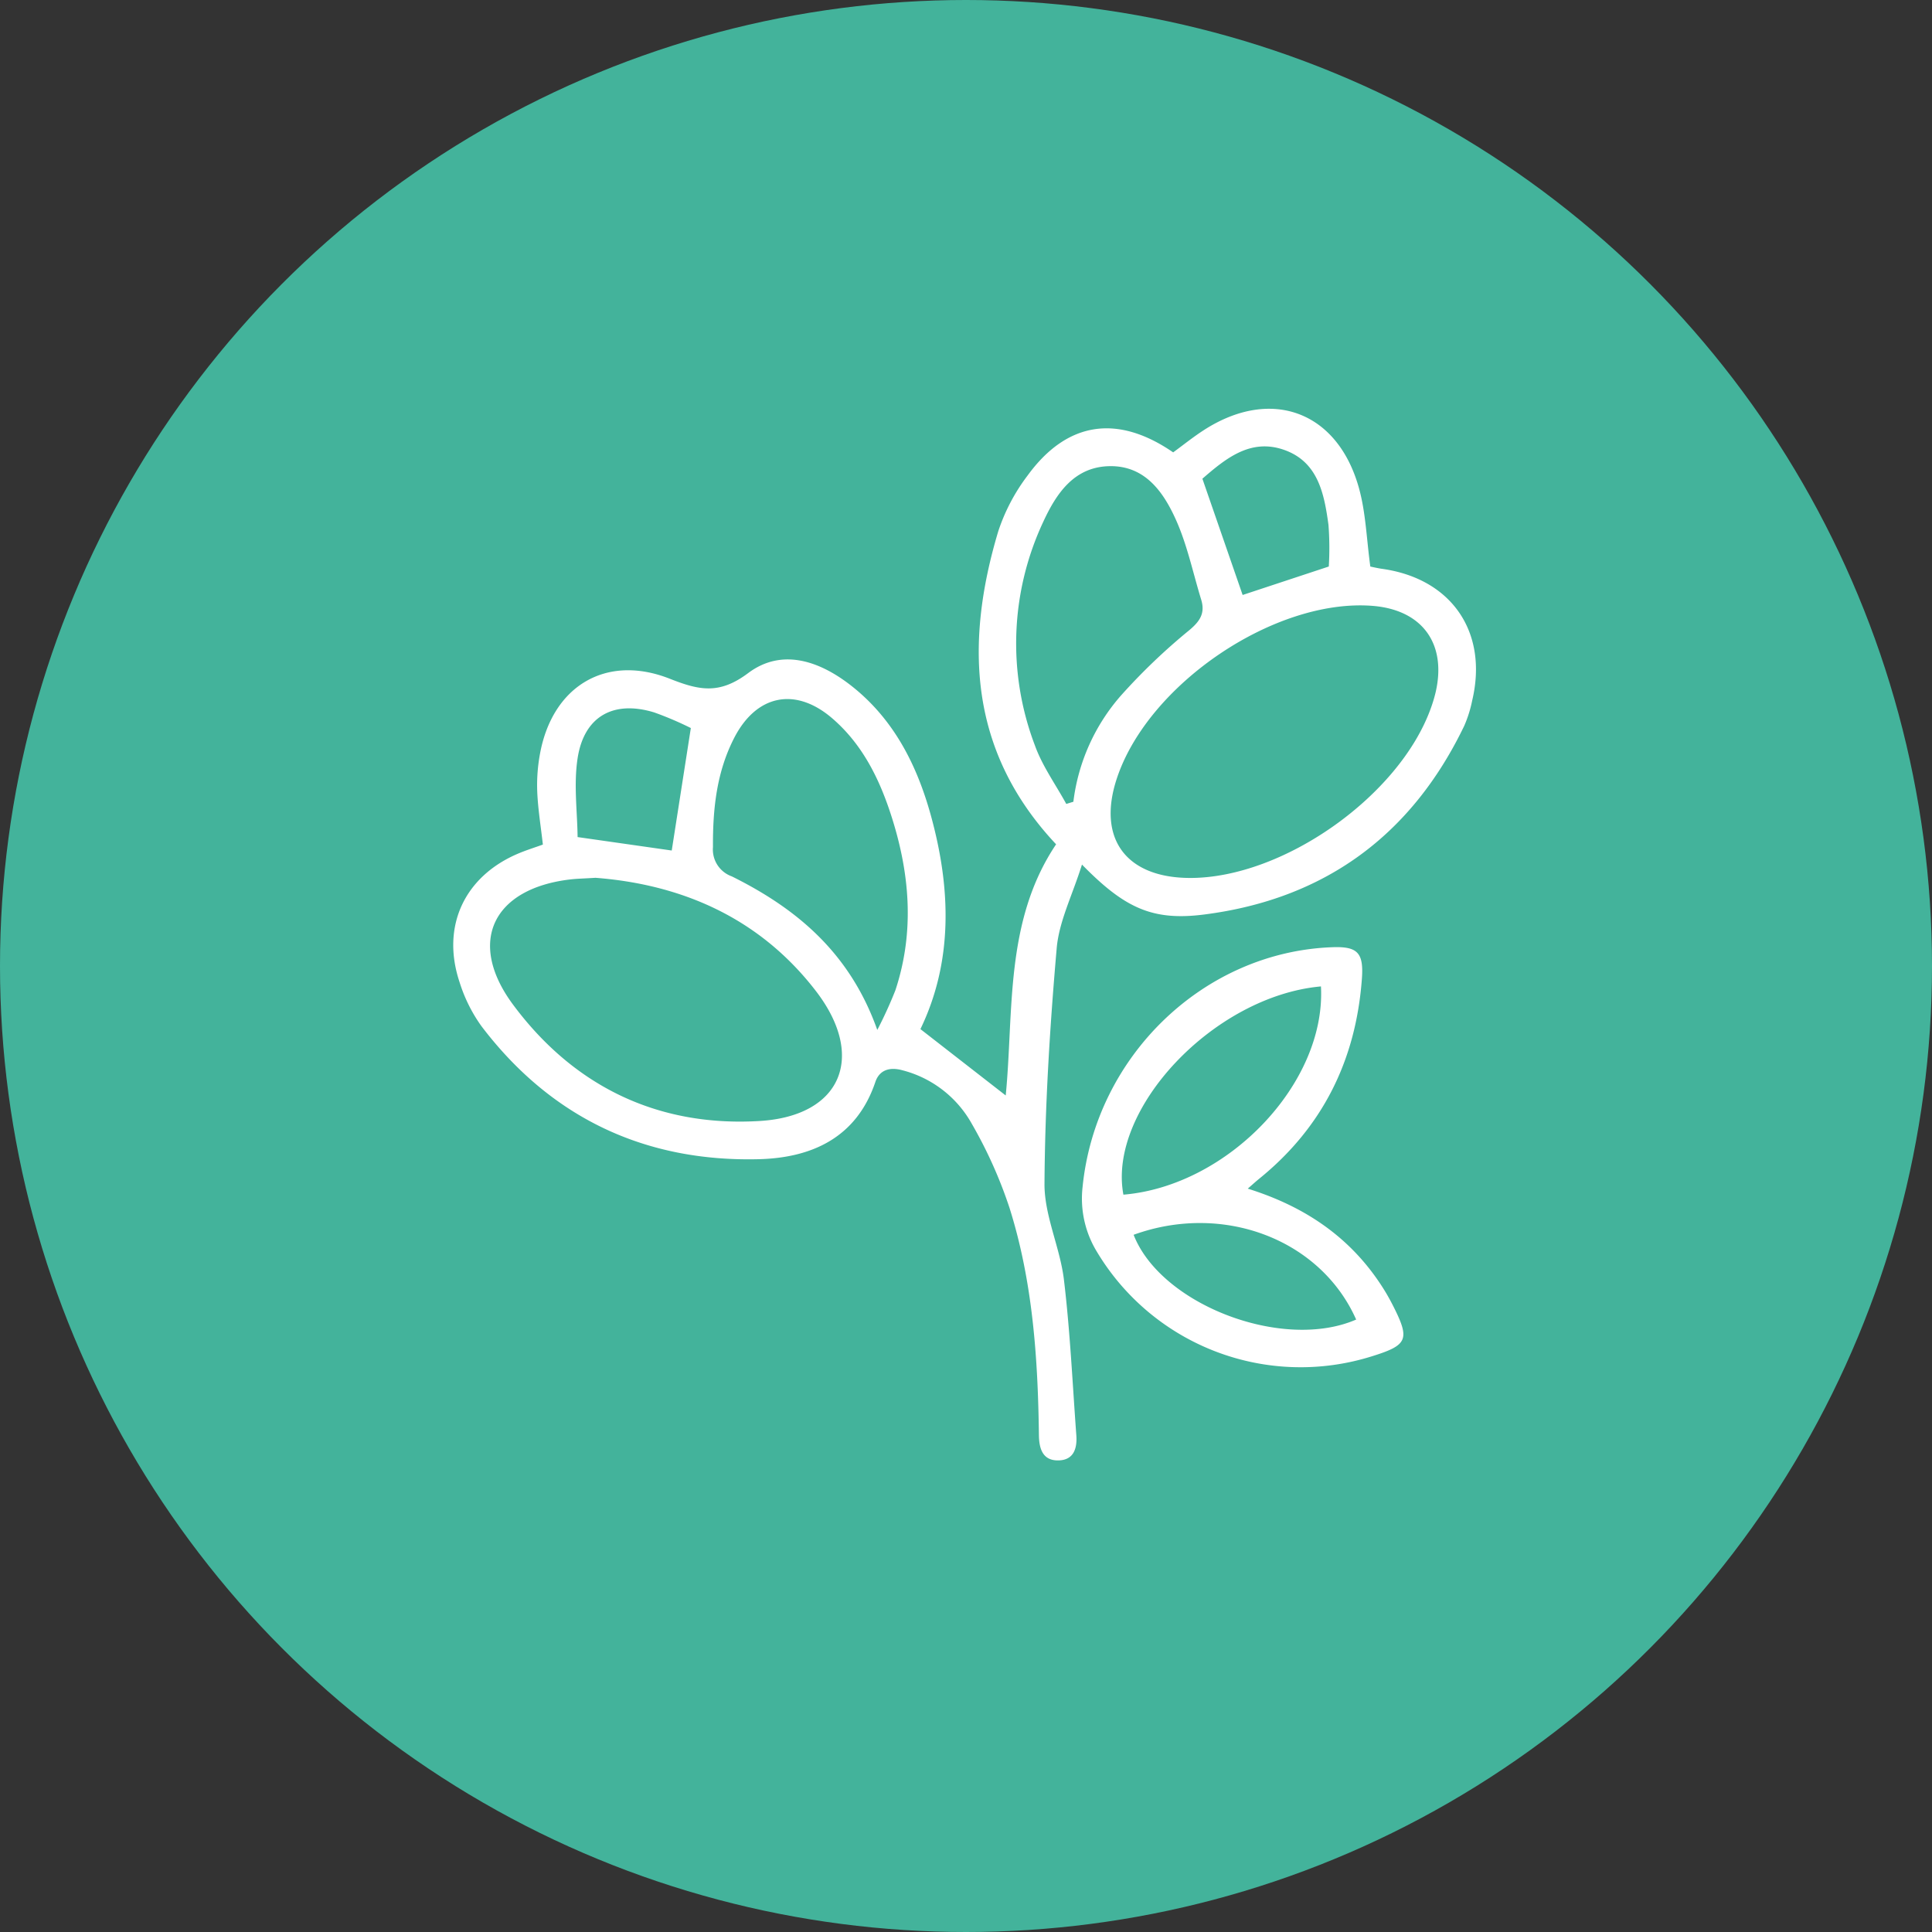
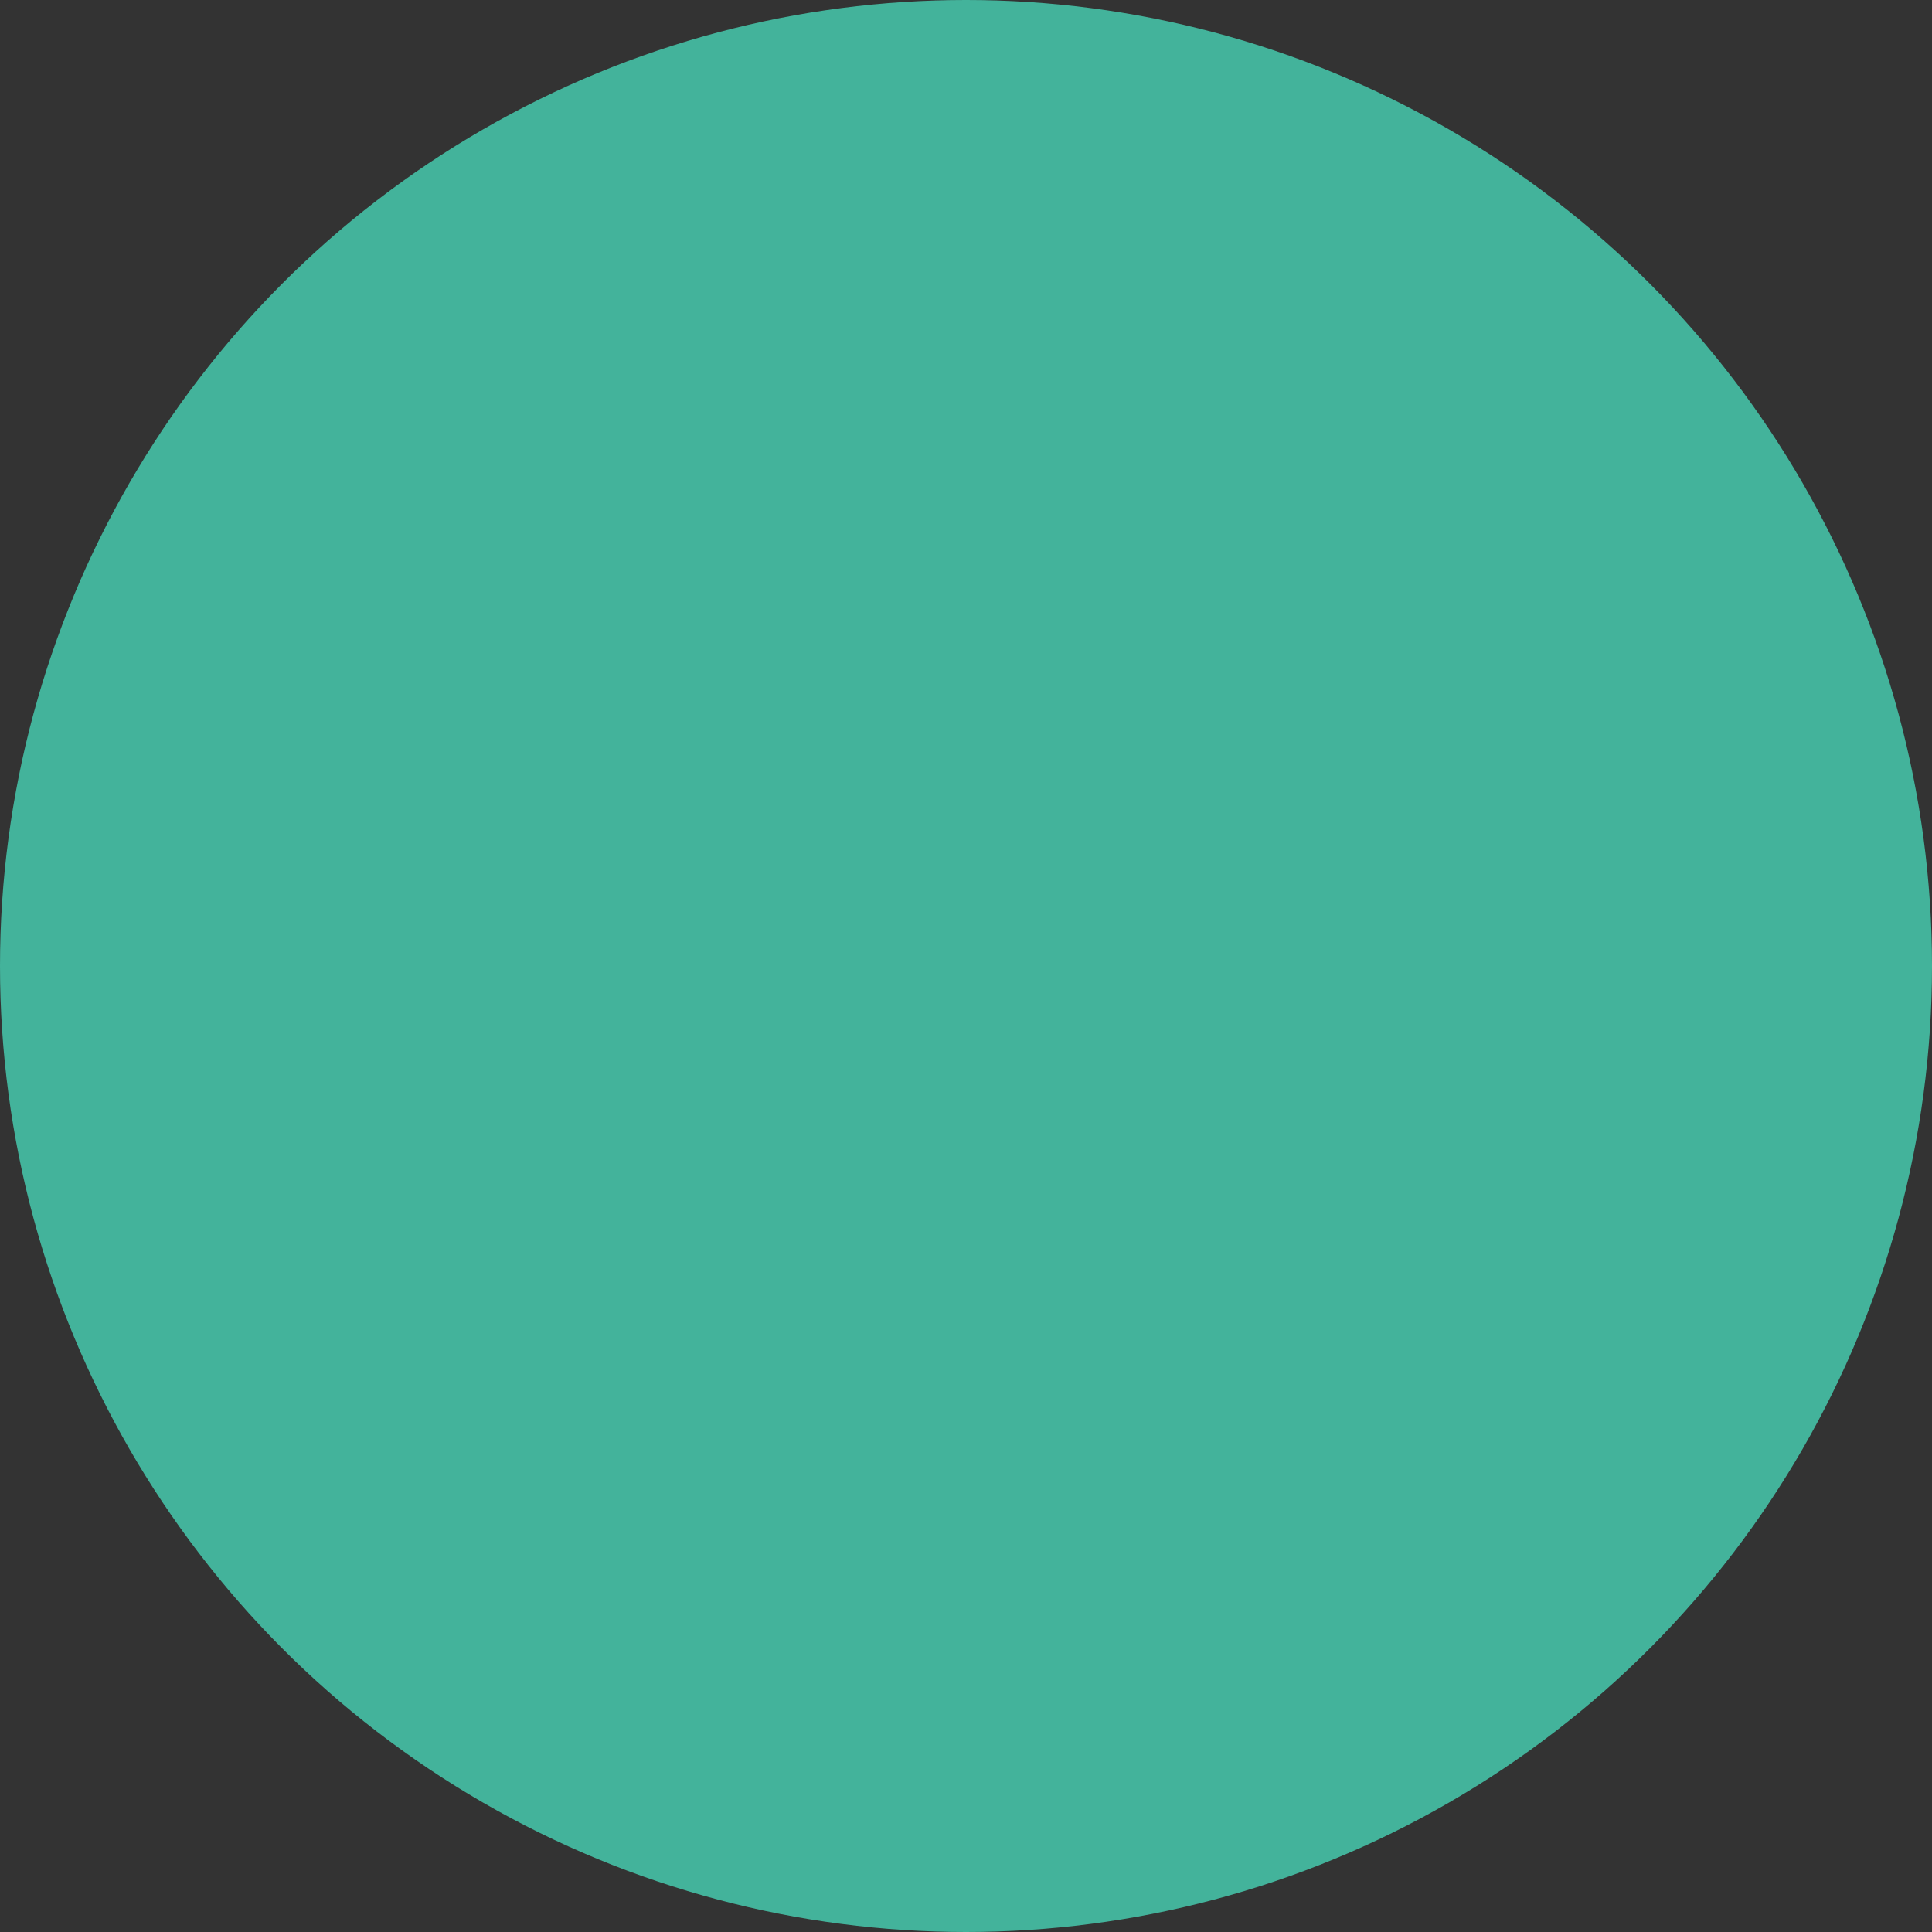
<svg xmlns="http://www.w3.org/2000/svg" width="260" height="260" viewBox="0 0 260 260">
  <rect x="0" y="0" width="260" height="260" fill="#333333" stroke="none" />
  <defs>
    <clipPath id="clip-path">
      <rect id="Rectangle_68" data-name="Rectangle 68" width="137.63" height="141.524" fill="#fff" />
    </clipPath>
  </defs>
  <g id="The_Flower" data-name="The Flower" transform="translate(-345 -4866)">
    <circle id="Ellipse_11" data-name="Ellipse 11" cx="130" cy="130" r="130" transform="translate(345 4866)" fill="#43b39b" />
    <g id="Group_28" data-name="Group 28" transform="translate(406 4921.012)">
      <g id="Group_27" data-name="Group 27" clip-path="url(#clip-path)">
-         <path id="Path_34" data-name="Path 34" d="M84.606,61.338c-1.3,4.158-3.083,7.638-3.4,11.245-.916,10.541-1.578,21.131-1.643,31.707-.027,4.3,2.1,8.576,2.618,12.938.831,6.937,1.151,13.936,1.666,20.911.128,1.732-.324,3.31-2.341,3.382-2.177.078-2.67-1.556-2.694-3.4-.133-10.35-.827-20.658-3.958-30.585A60.711,60.711,0,0,0,69.8,96.256a14.955,14.955,0,0,0-9.386-7.243c-1.687-.459-3.065-.038-3.613,1.584-2.556,7.572-8.663,10.219-15.714,10.391-15.338.373-27.95-5.59-37.3-17.909a20.675,20.675,0,0,1-2.935-5.9c-2.526-7.541.66-14.319,8.005-17.372,1.013-.422,2.065-.751,3.2-1.159-.27-2.407-.657-4.752-.757-7.109a23.1,23.1,0,0,1,.39-5.214c1.7-9.018,8.881-13.377,17.457-9.992,3.973,1.568,6.66,2.145,10.545-.769,4.674-3.5,9.909-1.511,14.216,1.985,5.511,4.474,8.545,10.563,10.381,17.241,2.706,9.845,2.954,19.626-1.422,28.69l11.478,8.932c1.1-11.166-.194-23.423,6.78-33.8C69.505,46.245,68.743,31.82,73.341,16.486a25.734,25.734,0,0,1,3.966-7.528C82.587,1.721,89.365.695,96.881,5.866c1.334-.974,2.68-2.062,4.126-2.995,9.039-5.834,18.01-2.556,20.882,7.827.918,3.322,1.018,6.87,1.523,10.535.371.073.979.222,1.595.308,9.345,1.313,14.291,8.523,12.115,17.714a16.747,16.747,0,0,1-1.075,3.42c-7.1,14.751-18.822,23.324-35.015,25.386-6.991.89-10.724-.907-16.425-6.723m-65.474,1.78c-1.54.1-2.463.111-3.375.218C5.329,64.553,1.8,71.772,8.039,80.181c8.17,11.009,19.513,16.5,33.21,15.664,11-.671,14.319-8.679,7.568-17.466C41.226,68.5,30.739,64.01,19.131,63.118m80.035.021c12.52.013,28.168-11.031,32.4-22.874a19.134,19.134,0,0,0,.636-2.116c1.52-6.564-1.83-11.119-8.537-11.63-13.091-1-30.1,10.476-34.344,23.163C86.6,57.8,90.5,63.13,99.166,63.139M82.5,53.177l.95-.294A26.548,26.548,0,0,1,89.9,38.538a81.557,81.557,0,0,1,9.137-8.732c1.487-1.242,2.168-2.326,1.607-4.145-1.1-3.582-1.865-7.317-3.388-10.712-1.674-3.732-4.139-7.28-8.873-7.228-4.829.053-7.239,3.694-9,7.519A38.569,38.569,0,0,0,78.27,45.294c.993,2.776,2.795,5.263,4.225,7.883M57.061,83.595a57.829,57.829,0,0,0,2.431-5.324c2.652-8.011,1.932-15.972-.656-23.841-1.6-4.861-3.882-9.372-7.84-12.775-4.949-4.254-10.184-3.183-13.173,2.6-2.391,4.629-2.905,9.6-2.876,14.734a3.839,3.839,0,0,0,2.542,3.94c8.728,4.336,15.887,10.284,19.572,20.663m60.762-62.366a40.982,40.982,0,0,0-.044-5.612c-.57-4.165-1.387-8.481-5.981-10.088-4.548-1.591-7.9,1.205-11.08,3.967-.121.105-.147.32.064-.17l5.446,15.735,11.6-3.832M29.4,59.447c.834-5.349,1.672-10.725,2.57-16.483a45.142,45.142,0,0,0-4.925-2.1c-5.474-1.677-9.448.51-10.315,6.174-.54,3.53-.034,7.219,0,10.6L29.4,59.447" transform="translate(0 0)" fill="#fff" />
-         <path id="Path_35" data-name="Path 35" d="M175.26,163.47c7.969,2.49,14.093,6.789,18.329,13.574.438.7.839,1.427,1.214,2.163,2.314,4.558,2,5.319-2.805,6.815a31.958,31.958,0,0,1-37.068-14.106,13.723,13.723,0,0,1-1.9-8.65c1.754-17.612,16.28-31.656,33.616-32.286,3.39-.123,4.231.738,3.975,4.237-.8,10.924-5.257,19.982-13.825,26.924-.421.341-.821.709-1.536,1.33m9.851-27.216c-14.4,1.3-28.744,16.509-26.586,28.026,14.073-1.179,27.286-14.993,26.586-28.026M159.9,169.681c3.694,9.441,20.1,15.691,29.949,11.407-4.8-10.8-17.888-15.781-29.949-11.407" transform="translate(-68.343 -58.52)" fill="#fff" />
-       </g>
+         </g>
    </g>
  </g>
</svg>